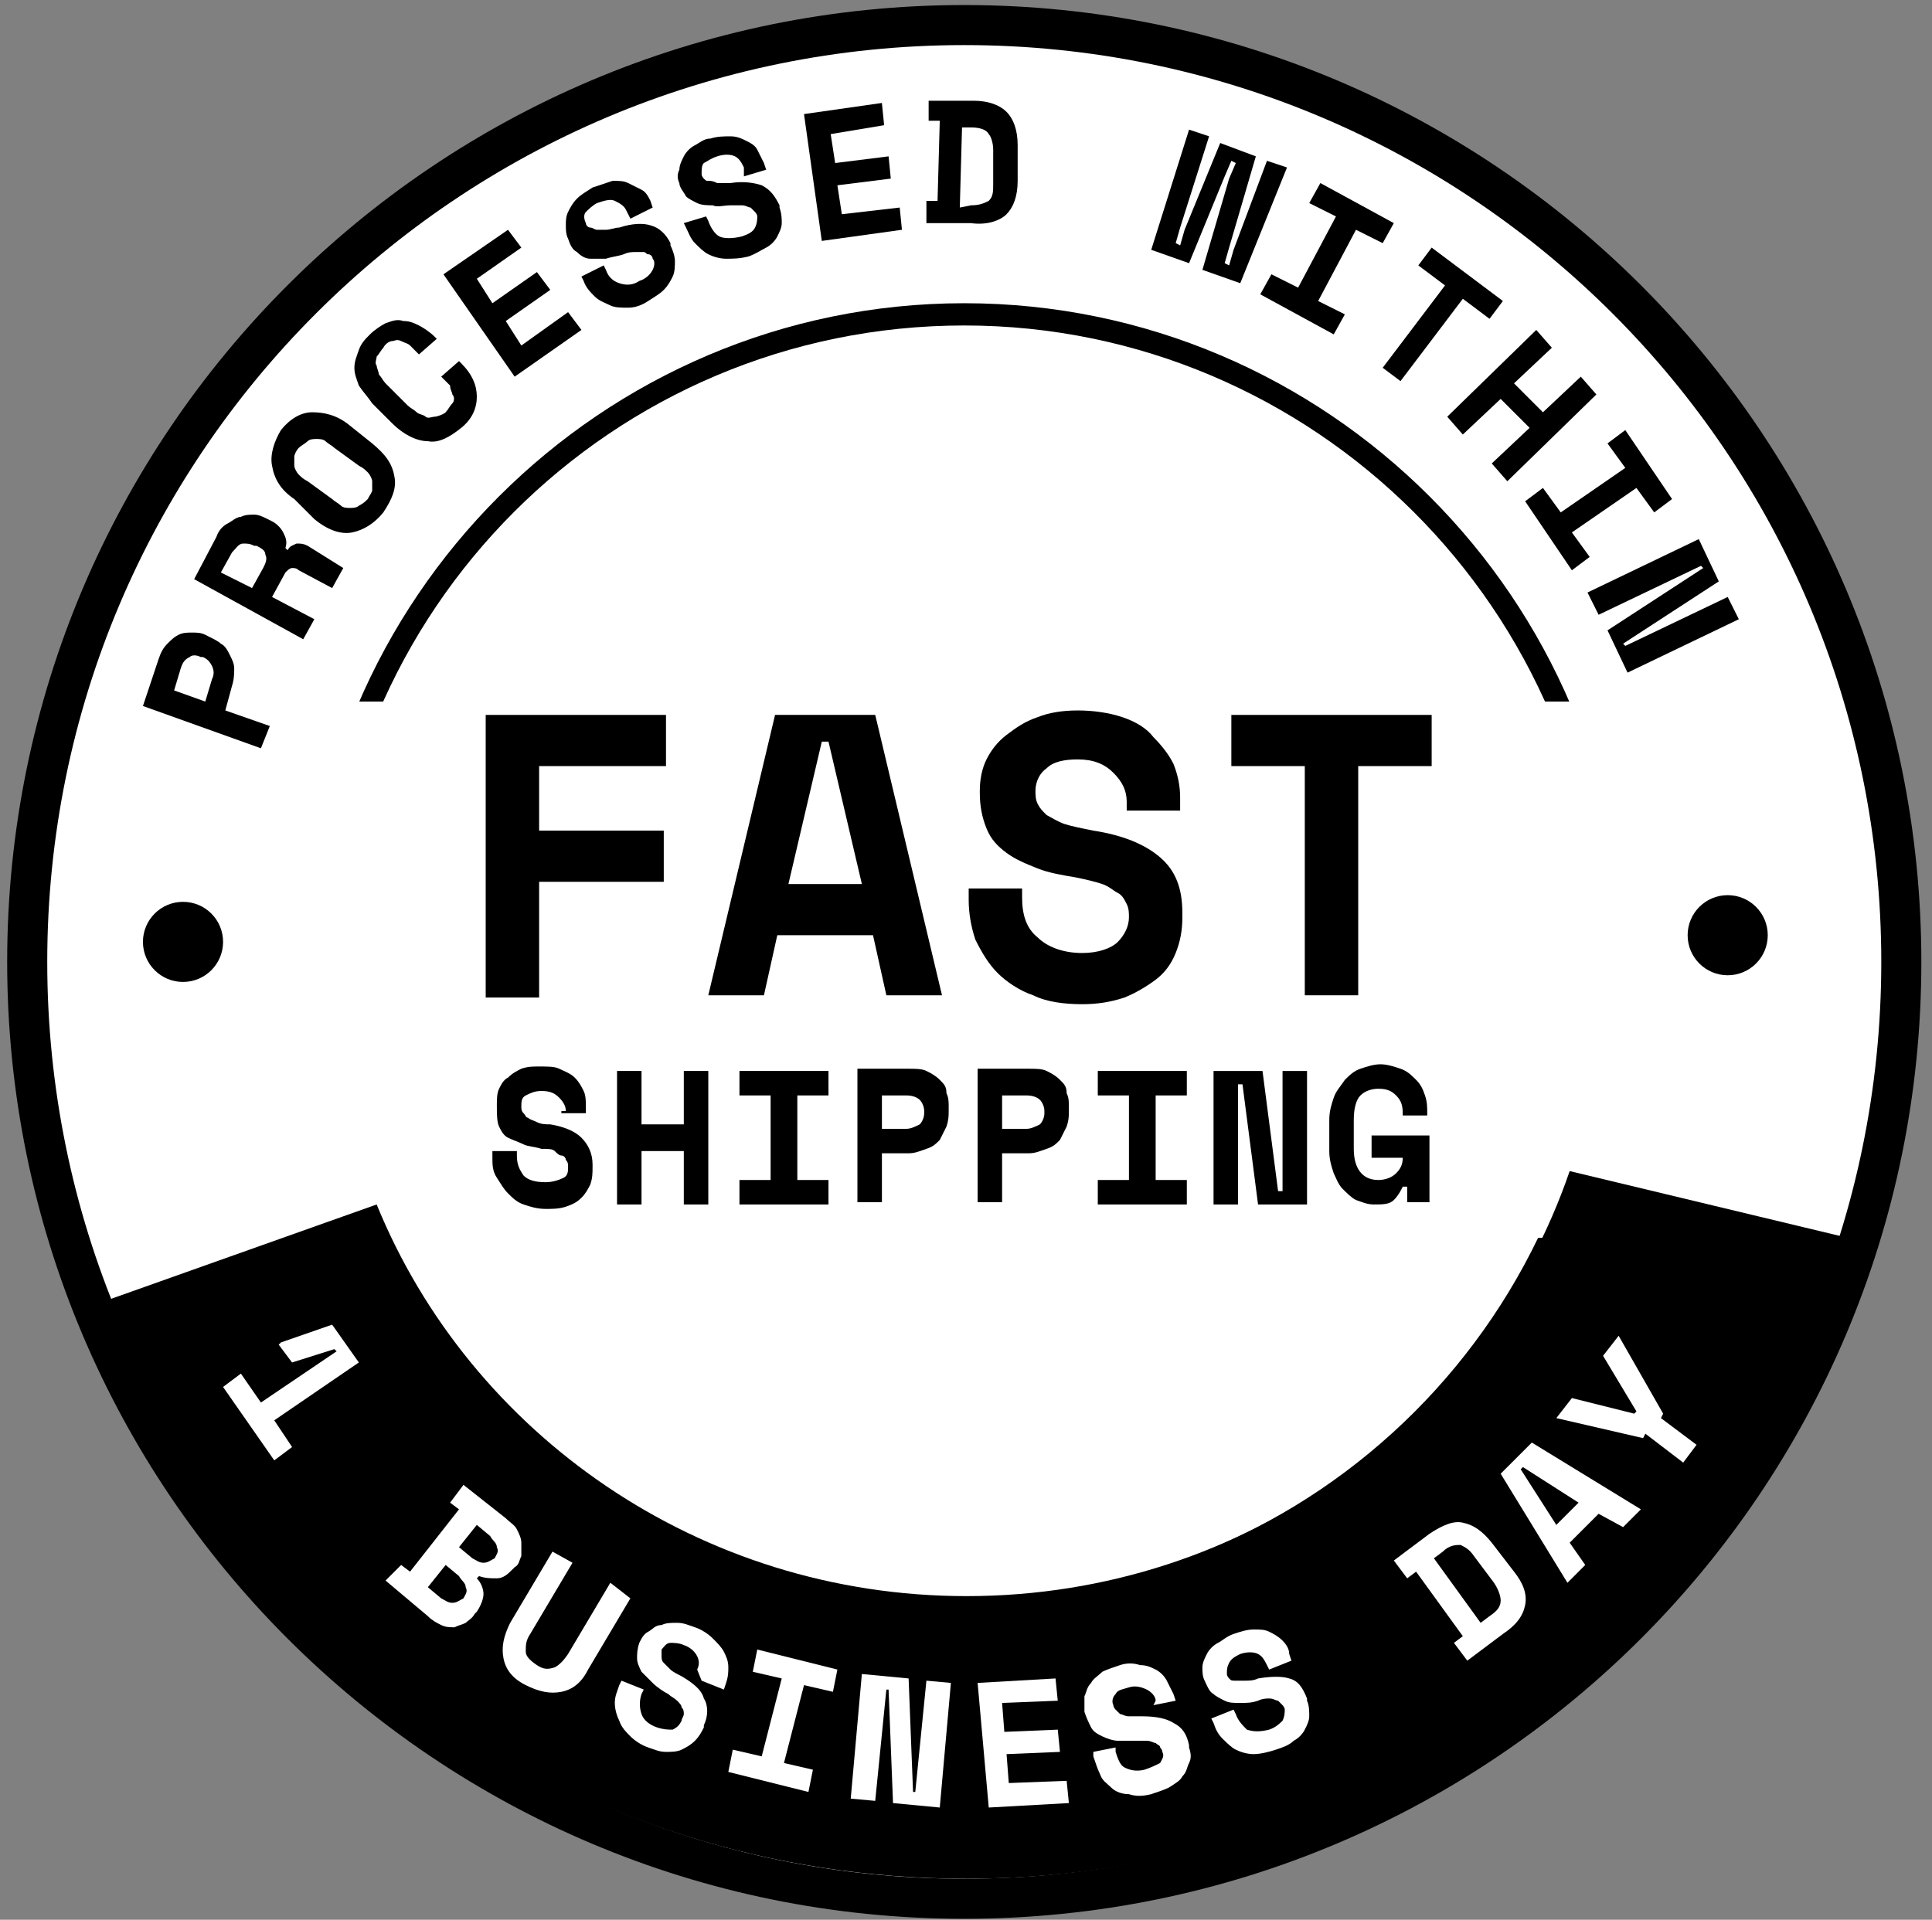
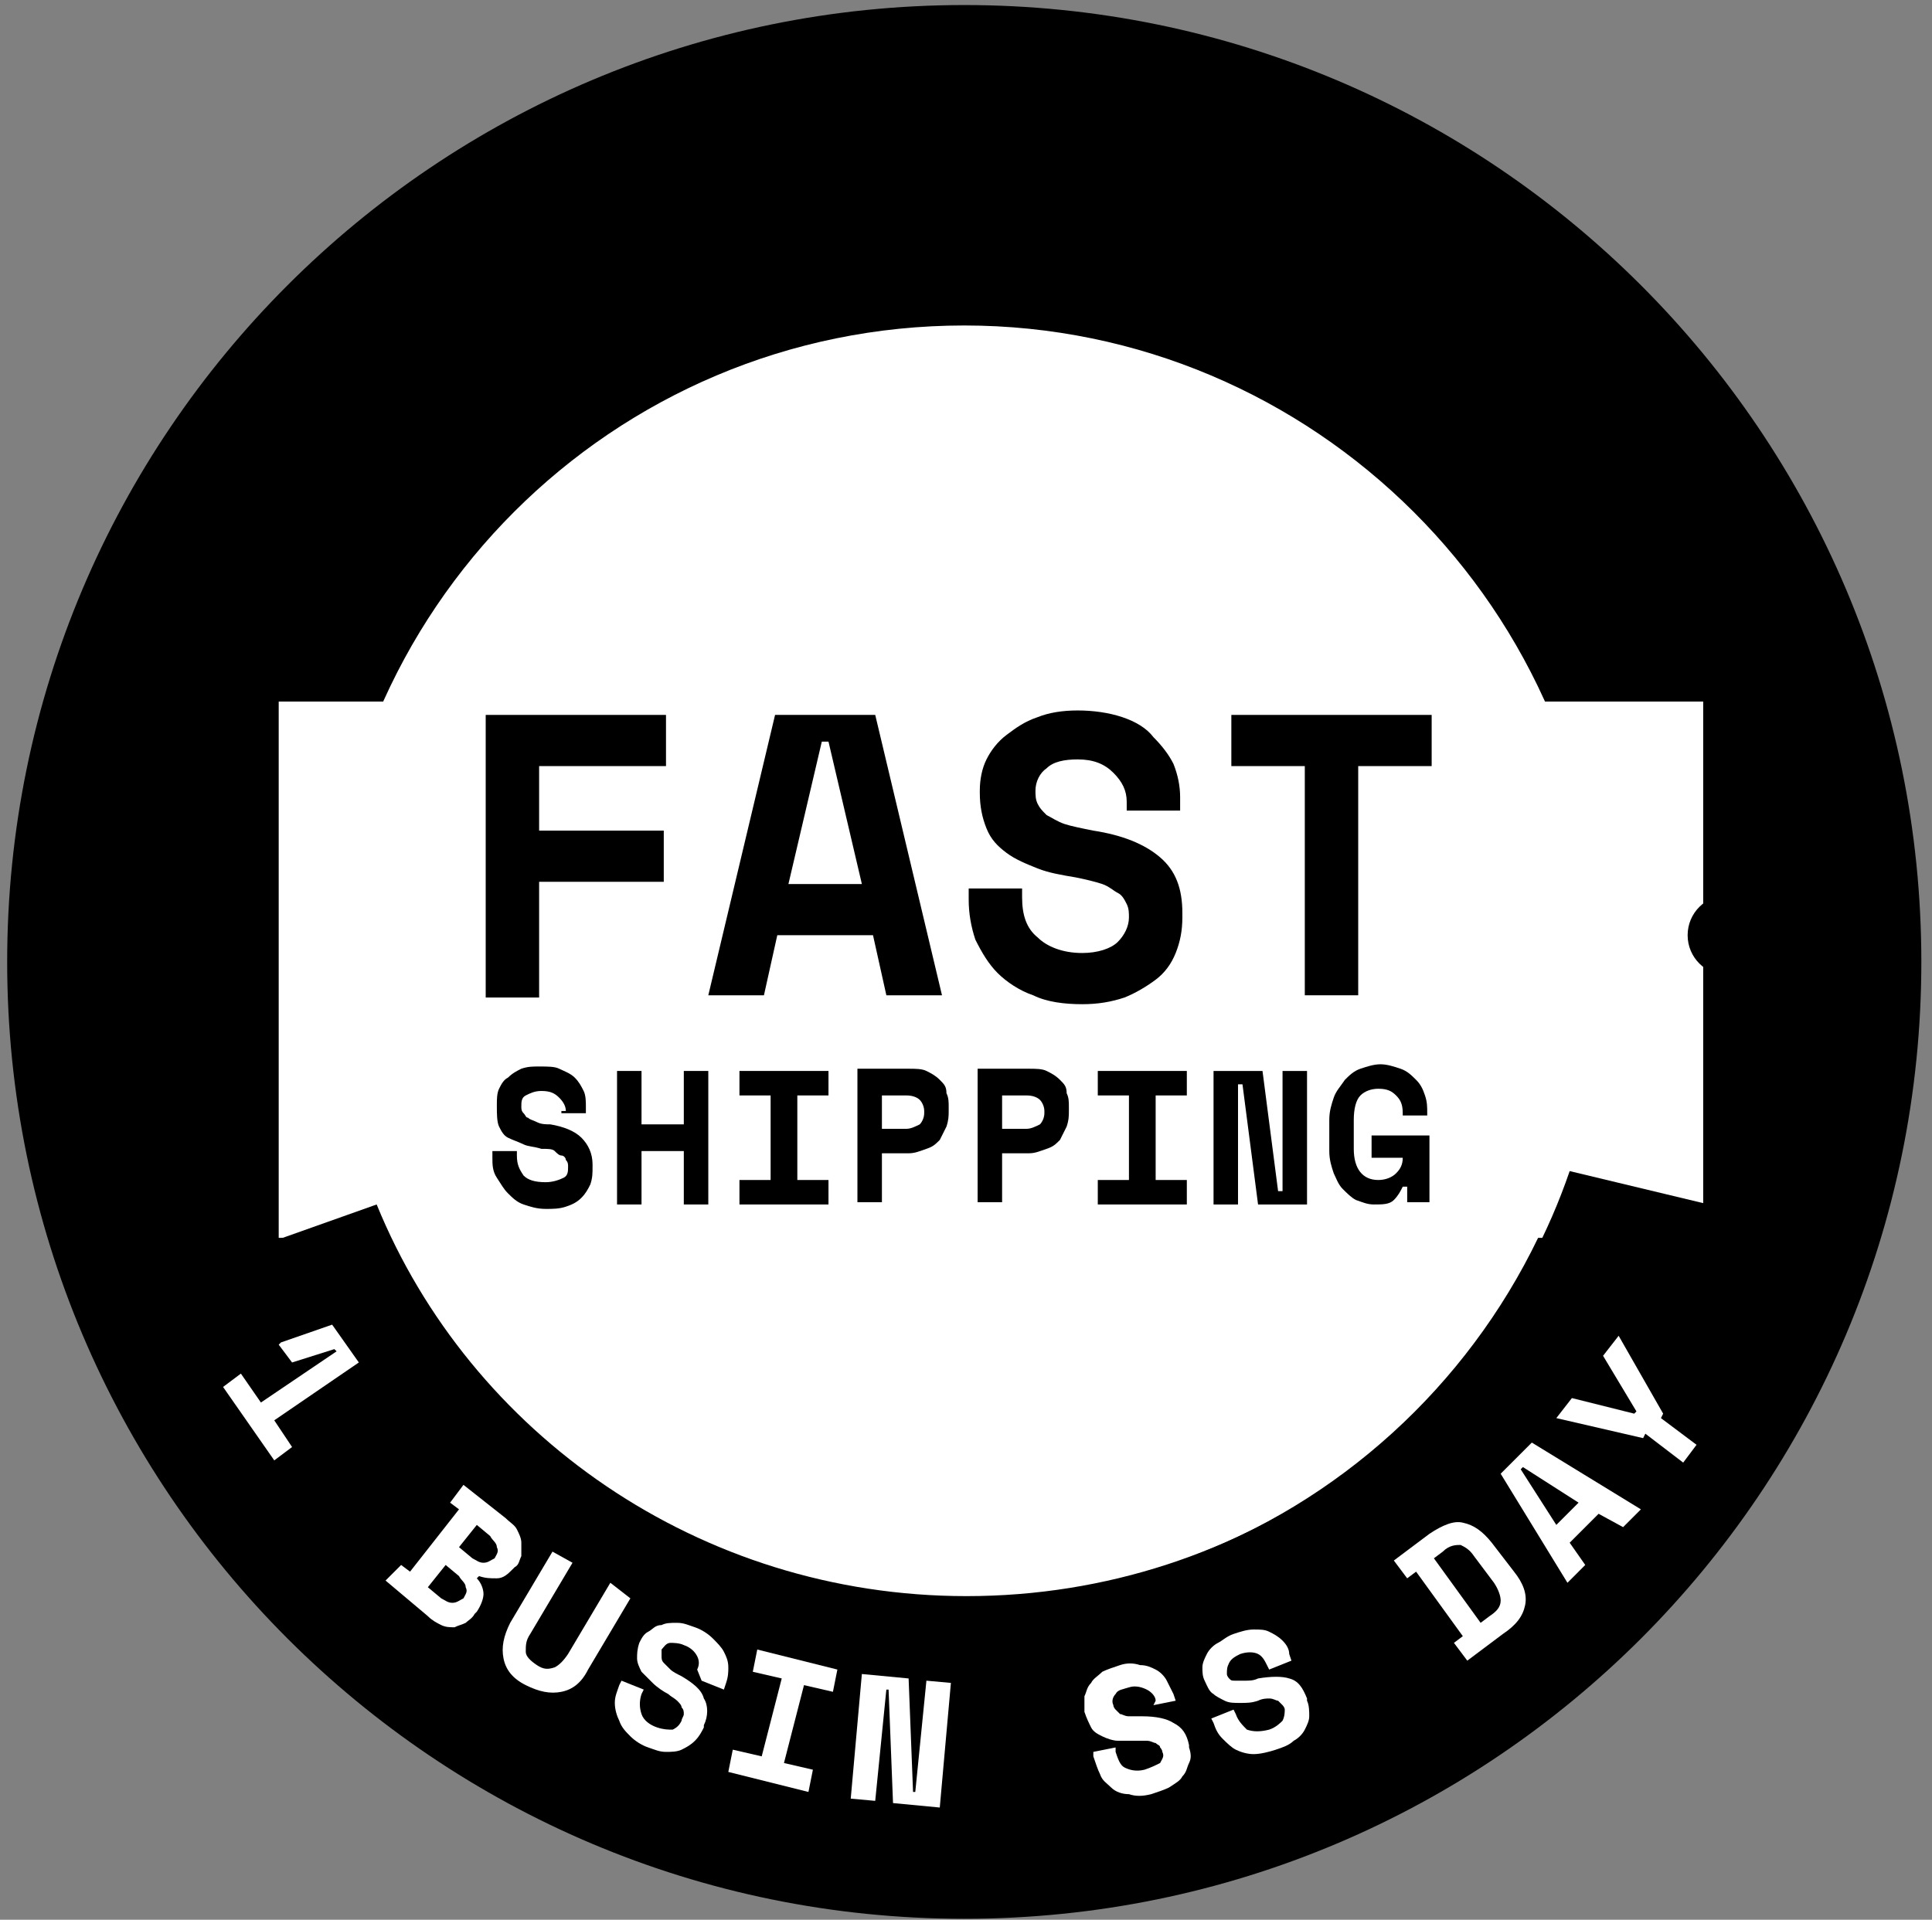
<svg xmlns="http://www.w3.org/2000/svg" width="163" height="162" viewBox="0 0 163 162" fill="none">
  <rect x="0" y="0" width="163" height="162" fill="#808080" stroke="none" />
  <path d="M81.353 161.92C125.949 161.92 162.101 125.768 162.101 81.173C162.101 36.577 125.949 0.425 81.353 0.425C36.757 0.425 0.605 36.577 0.605 81.173C0.605 125.768 36.757 161.92 81.353 161.92Z" fill="black" />
-   <path d="M81.354 158.54C124.083 158.54 158.721 123.901 158.721 81.173C158.721 38.444 124.083 3.805 81.354 3.805C38.625 3.805 3.986 38.444 3.986 81.173C3.986 123.901 38.625 158.54 81.354 158.54Z" fill="white" />
  <path d="M81.354 135.818C111.534 135.818 136 111.352 136 81.173C136 50.993 111.534 26.527 81.354 26.527C51.175 26.527 26.709 50.993 26.709 81.173C26.709 111.352 51.175 135.818 81.354 135.818Z" fill="white" />
  <path d="M81.354 136.757C50.745 136.757 25.77 111.782 25.77 81.173C25.77 50.564 50.745 25.588 81.354 25.588C111.963 25.588 136.938 50.564 136.938 81.173C136.938 111.782 111.963 136.757 81.354 136.757ZM81.354 27.466C51.684 27.466 27.647 51.503 27.647 81.173C27.647 110.843 51.684 134.879 81.354 134.879C111.024 134.879 135.06 110.843 135.06 81.173C135.06 51.503 110.836 27.466 81.354 27.466Z" fill="black" />
  <path d="M143.696 59.202H23.514V104.458H143.696V59.202Z" fill="white" />
  <path d="M31.779 101.641C39.666 120.983 59.007 134.691 81.542 134.691C105.203 134.691 125.296 119.669 132.431 98.824L155.904 104.458C146.14 135.63 116.47 158.54 81.542 158.54C48.492 158.54 20.324 138.259 9.057 109.716" fill="black" />
  <path d="M15.441 82.863C17.308 82.863 18.821 81.349 18.821 79.483C18.821 77.616 17.308 76.103 15.441 76.103C13.574 76.103 12.06 77.616 12.06 79.483C12.06 81.349 13.574 82.863 15.441 82.863Z" fill="black" />
  <path d="M145.763 82.299C147.63 82.299 149.143 80.786 149.143 78.919C149.143 77.052 147.63 75.539 145.763 75.539C143.896 75.539 142.383 77.052 142.383 78.919C142.383 80.786 143.896 82.299 145.763 82.299Z" fill="black" />
  <path d="M19.009 59.953L22.764 61.267L22.013 63.145L12.06 59.577L13.375 55.634C13.563 55.071 13.751 54.695 14.126 54.319C14.502 53.944 14.69 53.756 15.065 53.568C15.441 53.38 15.816 53.38 16.192 53.38C16.567 53.38 16.943 53.38 17.319 53.568L17.694 53.756C18.07 53.944 18.445 54.132 18.633 54.319C19.009 54.507 19.196 54.883 19.384 55.258C19.572 55.634 19.76 56.01 19.76 56.385C19.76 56.761 19.76 57.324 19.572 57.887L19.009 59.953ZM17.319 59.202L17.882 57.324C18.07 56.948 18.07 56.573 17.882 56.197C17.694 55.822 17.506 55.634 17.131 55.446H16.943C16.567 55.258 16.192 55.258 16.004 55.446C15.629 55.634 15.441 55.822 15.253 56.385L14.69 58.263L17.319 59.202Z" fill="black" />
  <path d="M28.962 47.935L28.023 49.625L25.207 48.123C25.019 47.935 24.831 47.935 24.643 47.935C24.456 47.935 24.268 48.123 24.08 48.31L22.953 50.376L26.521 52.254L25.582 53.944L16.381 48.874L18.259 45.306C18.447 44.742 18.822 44.367 19.198 44.179C19.573 43.991 19.949 43.616 20.324 43.616C20.7 43.428 21.076 43.428 21.451 43.428C21.827 43.428 22.202 43.616 22.578 43.803L22.953 43.991C23.329 44.179 23.704 44.555 23.892 44.93C24.08 45.306 24.268 45.681 24.08 46.245L24.268 46.432C24.456 46.057 24.643 46.057 25.019 45.869C25.395 45.869 25.582 45.869 25.958 46.057L28.962 47.935ZM21.263 49.625L22.202 47.935C22.39 47.559 22.578 47.184 22.39 46.808C22.39 46.432 22.014 46.245 21.639 46.057H21.451C21.076 45.869 20.888 45.869 20.512 45.869C20.137 45.869 19.949 46.245 19.573 46.62L18.634 48.31L21.263 49.625Z" fill="black" />
  <path d="M24.829 42.113C23.702 41.362 23.139 40.423 22.951 39.297C22.763 38.358 23.139 37.231 23.702 36.292C24.453 35.353 25.392 34.79 26.331 34.79C27.27 34.79 28.397 34.977 29.524 35.916L31.401 37.419C32.528 38.358 33.092 39.109 33.279 40.236C33.467 41.175 33.092 42.113 32.34 43.24C31.589 44.179 30.65 44.742 29.711 44.93C28.773 45.118 27.646 44.742 26.519 43.803L24.829 42.113ZM31.026 42.113C31.214 41.738 31.401 41.55 31.401 41.362C31.401 41.175 31.401 40.799 31.401 40.611C31.401 40.423 31.214 40.048 31.026 39.86C30.838 39.672 30.65 39.484 30.275 39.297L28.209 37.794C28.021 37.606 27.646 37.419 27.458 37.231C27.27 37.043 26.895 37.043 26.707 37.043C26.519 37.043 26.143 37.043 25.956 37.231C25.768 37.419 25.392 37.606 25.205 37.794C25.017 37.982 24.829 38.358 24.829 38.545C24.829 38.733 24.829 39.109 24.829 39.297C24.829 39.484 25.017 39.86 25.205 40.048C25.392 40.236 25.58 40.423 25.956 40.611L28.021 42.113C28.209 42.301 28.585 42.489 28.773 42.677C28.96 42.864 29.336 42.864 29.524 42.864C29.711 42.864 30.087 42.864 30.275 42.677C30.65 42.489 30.838 42.301 31.026 42.113Z" fill="black" />
  <path d="M37.6 34.79C37.787 34.602 37.975 34.226 38.163 34.039C38.351 33.851 38.351 33.475 38.163 33.288C38.163 33.1 37.975 32.912 37.975 32.536C37.787 32.349 37.6 32.161 37.412 31.973L37.224 31.785L38.726 30.471L38.914 30.659C39.853 31.597 40.229 32.536 40.229 33.475C40.229 34.414 39.853 35.353 38.914 36.104C37.975 36.855 37.036 37.419 36.097 37.231C35.158 37.231 34.032 36.668 33.093 35.729L31.403 34.039C31.027 33.475 30.651 33.1 30.276 32.536C30.088 31.973 29.9 31.597 29.9 31.034C29.9 30.471 30.088 30.095 30.276 29.532C30.464 28.968 30.839 28.593 31.215 28.217C31.59 27.842 32.154 27.466 32.529 27.278C33.093 27.091 33.468 26.903 34.032 27.091C34.595 27.091 34.971 27.278 35.346 27.466C35.722 27.654 36.285 28.029 36.661 28.405L36.848 28.593L35.346 29.907L35.158 29.72C34.971 29.532 34.783 29.344 34.595 29.156C34.407 28.968 34.219 28.968 33.844 28.781C33.468 28.593 33.281 28.781 33.093 28.781C32.905 28.781 32.529 28.968 32.342 29.344C32.154 29.532 31.966 29.907 31.778 30.095C31.778 30.283 31.59 30.659 31.778 30.846C31.778 31.034 31.966 31.41 31.966 31.597C32.154 31.785 32.342 32.161 32.529 32.349L34.407 34.226C34.595 34.414 34.971 34.602 35.158 34.79C35.346 34.978 35.722 34.978 35.91 35.165C36.097 35.353 36.473 35.165 36.661 35.165C36.848 35.165 37.412 34.978 37.6 34.79Z" fill="black" />
  <path d="M37.412 23.147L42.858 19.391L43.985 20.894L40.229 23.523L41.543 25.588L45.299 22.959L46.426 24.462L42.67 27.091L43.985 29.156L47.928 26.34L49.055 27.842L43.421 31.785L37.412 23.147Z" fill="black" />
  <path d="M52.81 17.701C52.623 17.326 52.247 17.138 51.871 16.95C51.496 16.762 50.933 16.95 50.369 17.138C49.994 17.326 49.618 17.701 49.43 17.889C49.242 18.077 49.242 18.453 49.43 18.828C49.43 19.016 49.618 19.204 49.806 19.204C49.994 19.204 50.181 19.391 50.369 19.391C50.557 19.391 50.745 19.391 51.12 19.391C51.496 19.391 51.871 19.204 52.247 19.204C53.374 18.828 54.313 18.828 54.876 19.016C55.627 19.204 56.191 19.767 56.566 20.518V20.706C56.754 21.081 56.942 21.645 56.942 22.02C56.942 22.396 56.942 22.959 56.754 23.335C56.566 23.71 56.378 24.086 56.003 24.462C55.627 24.837 55.252 25.025 54.688 25.401C54.125 25.776 53.562 25.964 52.998 25.964C52.435 25.964 51.871 25.964 51.496 25.776C51.12 25.588 50.557 25.401 50.181 25.025C49.806 24.649 49.43 24.274 49.242 23.71L49.055 23.335L50.933 22.396L51.12 22.771C51.308 23.335 51.684 23.71 52.247 23.898C52.81 24.086 53.374 24.086 53.937 23.71C54.501 23.523 54.876 23.147 55.064 22.771C55.252 22.396 55.252 22.02 55.064 21.833C55.064 21.645 54.876 21.457 54.688 21.457C54.501 21.457 54.501 21.269 54.313 21.269C54.125 21.269 53.937 21.269 53.562 21.269C53.374 21.269 52.998 21.269 52.623 21.457C52.059 21.645 51.684 21.645 51.12 21.833C50.745 21.833 50.181 21.833 49.806 21.833C49.43 21.833 49.055 21.645 48.679 21.269C48.304 21.081 48.116 20.706 47.928 20.143C47.74 19.767 47.74 19.391 47.74 19.016C47.74 18.64 47.74 18.265 47.928 17.889C48.116 17.514 48.304 17.138 48.679 16.762C49.055 16.387 49.43 16.199 49.994 15.823C50.557 15.636 51.12 15.448 51.684 15.26C52.247 15.26 52.623 15.26 52.998 15.448C53.374 15.636 53.749 15.823 54.125 16.011C54.501 16.199 54.688 16.575 54.876 16.95L55.064 17.514L53.186 18.453L52.81 17.701Z" fill="black" />
  <path d="M62.762 14.133C62.575 13.758 62.387 13.382 62.011 13.194C61.636 13.007 61.072 13.007 60.509 13.194C59.946 13.382 59.758 13.57 59.382 13.758C59.194 13.946 59.194 14.321 59.194 14.697C59.194 14.885 59.382 15.072 59.382 15.072C59.57 15.26 59.57 15.26 59.758 15.26C59.946 15.26 60.133 15.26 60.509 15.448C60.885 15.448 61.26 15.448 61.636 15.448C62.762 15.26 63.701 15.448 64.265 15.636C65.016 16.011 65.391 16.575 65.767 17.326V17.514C65.955 18.077 65.955 18.453 65.955 18.828C65.955 19.204 65.767 19.579 65.579 19.955C65.391 20.33 65.016 20.706 64.64 20.894C64.265 21.081 63.701 21.457 63.138 21.645C62.387 21.833 61.824 21.833 61.26 21.833C60.697 21.833 60.133 21.645 59.758 21.457C59.382 21.269 59.007 20.894 58.631 20.518C58.255 20.143 58.068 19.579 57.88 19.204L57.692 18.828L59.57 18.265L59.758 18.64C59.946 19.204 60.321 19.767 60.697 19.955C61.072 20.142 61.824 20.142 62.575 19.955C63.138 19.767 63.514 19.579 63.701 19.204C63.889 18.828 63.889 18.453 63.889 18.265C63.889 18.077 63.701 17.889 63.701 17.889C63.514 17.701 63.514 17.701 63.326 17.514C63.138 17.514 62.95 17.326 62.575 17.326C62.387 17.326 62.011 17.326 61.636 17.326C61.072 17.326 60.509 17.514 60.133 17.326C59.758 17.326 59.194 17.326 58.819 17.138C58.443 16.95 58.068 16.762 57.88 16.575C57.692 16.199 57.317 15.823 57.317 15.448C57.129 15.072 57.129 14.697 57.317 14.321C57.317 13.946 57.504 13.57 57.692 13.194C57.88 12.819 58.255 12.443 58.631 12.256C59.007 12.068 59.382 11.692 59.946 11.692C60.509 11.505 61.072 11.505 61.636 11.505C62.199 11.505 62.575 11.692 62.95 11.88C63.326 12.068 63.701 12.256 63.889 12.631C64.077 13.007 64.265 13.382 64.452 13.758L64.64 14.321L62.762 14.885V14.133Z" fill="black" />
  <path d="M67.832 9.627L74.404 8.688L74.592 10.566L70.085 11.317L70.461 13.758L74.968 13.194L75.156 15.072L70.649 15.636L71.024 18.077L75.907 17.514L76.095 19.391L69.334 20.33L67.832 9.627Z" fill="black" />
  <path d="M78.348 8.5H82.104C83.418 8.5 84.357 8.875 84.92 9.439C85.484 10.002 85.859 10.941 85.859 12.256V15.26C85.859 16.575 85.484 17.514 84.92 18.077C84.357 18.64 83.23 19.016 81.916 18.828H78.16V16.95H79.099L79.287 10.19H78.348V8.5ZM81.916 17.326C82.667 17.326 83.043 17.138 83.418 16.95C83.794 16.575 83.794 16.199 83.794 15.448V12.631C83.794 12.068 83.606 11.504 83.418 11.317C83.23 10.941 82.667 10.753 81.916 10.753H81.165L80.977 17.514L81.916 17.326Z" fill="black" />
-   <path d="M104.638 23.898L101.446 22.771L103.699 15.072L104.263 13.758L103.887 13.57L103.324 14.885L100.319 22.208L97.127 21.081L100.319 10.941L102.009 11.504L99.568 19.204L99.193 20.518L99.568 20.706L99.944 19.391L102.948 12.068L105.953 13.194L103.699 20.894L103.324 22.208L103.699 22.396L104.075 21.081L106.892 13.57L108.582 14.133L104.638 23.898Z" fill="black" />
  <path d="M111.398 15.448L117.595 18.828L116.656 20.518L114.403 19.391L111.211 25.401L113.464 26.527L112.525 28.217L106.328 24.837L107.267 23.147L109.52 24.274L112.713 18.265L110.459 17.138L111.398 15.448Z" fill="black" />
  <path d="M120.788 20.894L126.797 25.401L125.67 26.903L123.417 25.213L118.159 32.161L116.656 31.034L121.914 24.086L119.661 22.396L120.788 20.894Z" fill="black" />
  <path d="M129.613 27.842L130.927 29.344L127.735 32.349L130.176 34.79L133.369 31.785L134.683 33.288L127.172 40.611L125.857 39.109L129.05 36.104L126.608 33.663L123.416 36.668L122.102 35.165L129.613 27.842Z" fill="black" />
-   <path d="M137.124 36.292L141.068 42.113L139.565 43.24L138.063 41.175L132.617 44.93L134.12 46.996L132.617 48.123L128.674 42.301L130.176 41.175L131.678 43.24L137.124 39.484L135.622 37.419L137.124 36.292Z" fill="black" />
  <path d="M136.938 54.319L137.126 54.507L145.764 50.376L146.703 52.254L137.314 56.761L135.624 53.193L143.698 47.935L143.511 47.747L134.873 51.878L133.934 50L143.323 45.493L145.013 49.061L136.938 54.319Z" fill="black" />
  <path d="M22.013 118.354L28.397 114.035L28.21 113.847L24.642 114.974L23.515 113.472L23.703 113.284L28.022 111.782L30.275 114.974L23.139 119.856L24.642 122.11L23.139 123.236L18.82 117.04L20.323 115.913L22.013 118.354Z" fill="white" />
  <path d="M33.844 132.062L34.595 132.626L38.726 127.368L37.975 126.804L39.102 125.302L42.67 128.119C43.045 128.494 43.421 128.682 43.609 129.058C43.796 129.433 43.984 129.809 43.984 130.185C43.984 130.56 43.984 130.936 43.984 131.311C43.796 131.687 43.796 132.062 43.421 132.25L43.233 132.438C42.858 132.814 42.482 133.189 41.919 133.189C41.355 133.189 40.98 133.189 40.416 133.001L40.228 133.189C40.604 133.565 40.792 134.128 40.792 134.504C40.792 134.879 40.604 135.443 40.228 136.006L40.041 136.194C39.853 136.569 39.477 136.757 39.29 136.945C38.914 137.133 38.726 137.133 38.351 137.32C37.975 137.32 37.599 137.32 37.224 137.133C36.848 136.945 36.473 136.757 36.097 136.381L32.529 133.377L33.844 132.062ZM36.097 133.94L37.224 134.879C37.599 135.067 37.787 135.255 38.163 135.255C38.538 135.255 38.726 135.067 39.102 134.879C39.29 134.504 39.477 134.316 39.29 133.94C39.29 133.565 38.914 133.377 38.726 133.001L37.599 132.062L36.097 133.94ZM38.726 130.56L39.853 131.499C40.228 131.687 40.416 131.875 40.792 131.875C41.167 131.875 41.355 131.687 41.731 131.499C41.919 131.123 42.106 130.936 41.919 130.56C41.919 130.185 41.543 129.997 41.355 129.621L40.228 128.682L38.726 130.56Z" fill="white" />
  <path d="M53.184 134.879L49.616 140.888C49.053 142.015 48.302 142.578 47.363 142.766C46.424 142.954 45.485 142.766 44.358 142.203C43.232 141.639 42.668 140.888 42.481 139.949C42.293 139.01 42.481 138.071 43.044 136.945L46.612 130.936L48.302 131.875L44.734 137.884C44.358 138.447 44.358 138.823 44.358 139.386C44.358 139.762 44.734 140.137 45.297 140.513C45.861 140.888 46.236 140.888 46.8 140.7C47.175 140.513 47.551 140.137 47.926 139.574L51.494 133.565L53.184 134.879Z" fill="white" />
  <path d="M58.819 140.888C59.007 140.513 59.007 140.137 58.819 139.762C58.631 139.386 58.256 139.01 57.692 138.823C57.317 138.635 56.754 138.635 56.566 138.635C56.19 138.635 56.002 139.01 55.815 139.198C55.815 139.386 55.815 139.574 55.815 139.762C55.815 139.949 55.815 140.137 56.002 140.325C56.19 140.513 56.378 140.7 56.566 140.888C56.754 141.076 57.129 141.264 57.505 141.452C58.444 142.015 59.195 142.578 59.383 143.329C59.758 143.893 59.758 144.832 59.383 145.583V145.771C59.195 146.146 59.007 146.522 58.631 146.897C58.256 147.273 57.88 147.461 57.505 147.649C57.129 147.836 56.566 147.836 56.19 147.836C55.627 147.836 55.251 147.649 54.688 147.461C54.124 147.273 53.561 146.897 53.186 146.522C52.81 146.146 52.434 145.771 52.247 145.207C52.059 144.832 51.871 144.268 51.871 143.705C51.871 143.142 52.059 142.766 52.247 142.203L52.434 141.827L54.312 142.578L54.124 142.954C53.937 143.517 53.937 144.081 54.124 144.644C54.312 145.207 54.876 145.583 55.439 145.771C56.002 145.958 56.378 145.958 56.754 145.958C57.129 145.771 57.317 145.583 57.505 145.207C57.505 145.02 57.692 144.832 57.692 144.644C57.692 144.456 57.692 144.268 57.505 144.081C57.505 143.893 57.317 143.705 57.129 143.517C56.941 143.329 56.566 143.142 56.378 142.954C56.002 142.766 55.439 142.391 55.063 142.015C54.688 141.639 54.5 141.452 54.124 141.076C53.937 140.7 53.749 140.325 53.749 139.949C53.749 139.574 53.749 139.198 53.937 138.635C54.124 138.259 54.312 137.884 54.688 137.696C55.063 137.508 55.251 137.133 55.815 137.133C56.19 136.945 56.566 136.945 57.129 136.945C57.692 136.945 58.068 137.133 58.631 137.32C59.195 137.508 59.758 137.884 60.134 138.259C60.509 138.635 60.885 139.01 61.073 139.386C61.26 139.762 61.448 140.137 61.448 140.7C61.448 141.076 61.448 141.452 61.26 142.015L61.073 142.578L59.195 141.827L58.819 140.888Z" fill="white" />
  <path d="M63.889 139.198L70.649 140.888L70.273 142.766L67.832 142.203L66.142 148.775L68.583 149.339L68.207 151.216L61.447 149.526L61.823 147.649L64.264 148.212L65.954 141.639L63.513 141.076L63.889 139.198Z" fill="white" />
  <path d="M77.033 151.216H77.221L78.16 141.827L80.226 142.015L79.287 152.531L75.343 152.155L74.968 142.578H74.78L73.841 151.968L71.775 151.78L72.714 141.264L76.658 141.639L77.033 151.216Z" fill="white" />
-   <path d="M82.481 142.015L89.053 141.639L89.241 143.517L84.546 143.705L84.734 146.146L89.241 145.958L89.428 147.836L84.922 148.024L85.109 150.465L89.992 150.277L90.18 152.155L83.419 152.531L82.481 142.015Z" fill="white" />
  <path d="M97.501 143.517C97.501 143.142 97.126 142.766 96.75 142.578C96.375 142.391 95.811 142.203 95.248 142.391C94.684 142.578 94.309 142.578 94.121 142.954C93.933 143.142 93.746 143.517 93.933 143.893C93.933 144.081 94.121 144.268 94.121 144.268C94.309 144.456 94.309 144.456 94.497 144.644C94.684 144.644 94.872 144.832 95.248 144.832C95.624 144.832 95.999 144.832 96.375 144.832C97.501 144.832 98.44 145.02 99.004 145.395C99.755 145.771 100.13 146.334 100.318 147.273V147.461C100.506 148.024 100.506 148.4 100.318 148.775C100.13 149.151 100.13 149.526 99.755 149.902C99.567 150.278 99.191 150.465 98.628 150.841C98.252 151.029 97.689 151.216 97.126 151.404C96.375 151.592 95.811 151.592 95.248 151.404C94.684 151.404 94.121 151.216 93.746 150.841C93.37 150.465 92.995 150.278 92.807 149.714C92.619 149.339 92.431 148.775 92.243 148.212V147.836L94.121 147.461V147.836C94.309 148.4 94.497 148.963 94.872 149.151C95.248 149.339 95.811 149.526 96.562 149.339C97.126 149.151 97.501 148.963 97.877 148.775C98.065 148.4 98.252 148.212 98.065 147.836C98.065 147.649 97.877 147.461 97.877 147.461C97.877 147.273 97.689 147.273 97.501 147.085C97.314 147.085 97.126 146.897 96.75 146.897C96.562 146.897 96.187 146.897 95.811 146.897C95.248 146.897 94.684 146.897 94.309 146.897C93.933 146.897 93.37 146.71 92.995 146.522C92.619 146.334 92.243 146.146 92.055 145.771C91.868 145.395 91.68 145.02 91.492 144.456C91.492 144.081 91.492 143.705 91.492 143.142C91.68 142.766 91.68 142.391 92.055 142.015C92.243 141.639 92.619 141.452 92.995 141.076C93.37 140.888 93.933 140.701 94.497 140.513C95.06 140.325 95.624 140.325 96.187 140.513C96.75 140.513 97.126 140.701 97.501 140.888C97.877 141.076 98.252 141.452 98.44 141.827C98.628 142.203 98.816 142.578 99.004 142.954L99.191 143.517L97.314 143.893L97.501 143.517Z" fill="white" />
  <path d="M106.891 140.513C106.703 140.137 106.516 139.762 106.14 139.574C105.764 139.386 105.201 139.386 104.638 139.574C104.262 139.762 103.887 139.949 103.699 140.325C103.511 140.7 103.511 140.888 103.511 141.264C103.511 141.452 103.699 141.639 103.699 141.639C103.887 141.827 103.887 141.827 104.262 141.827C104.45 141.827 104.638 141.827 105.013 141.827C105.389 141.827 105.764 141.827 106.14 141.639C107.267 141.452 108.206 141.452 108.769 141.639C109.52 141.827 109.896 142.391 110.271 143.329V143.517C110.459 143.893 110.459 144.456 110.459 144.832C110.459 145.207 110.271 145.583 110.083 145.958C109.896 146.334 109.52 146.71 109.144 146.897C108.769 147.273 108.206 147.461 107.642 147.649C107.079 147.836 106.328 148.024 105.764 148.024C105.201 148.024 104.638 147.836 104.262 147.649C103.887 147.461 103.511 147.085 103.135 146.71C102.76 146.334 102.572 145.958 102.384 145.395L102.196 145.02L104.074 144.268L104.262 144.644C104.45 145.207 104.825 145.583 105.201 145.958C105.764 146.146 106.328 146.146 107.079 145.958C107.642 145.771 108.018 145.395 108.206 145.207C108.393 144.832 108.393 144.456 108.393 144.268C108.393 144.081 108.206 143.893 108.206 143.893C108.018 143.705 108.018 143.705 107.83 143.517C107.642 143.517 107.454 143.329 107.079 143.329C106.891 143.329 106.516 143.329 106.14 143.517C105.577 143.705 105.201 143.705 104.638 143.705C104.074 143.705 103.699 143.705 103.323 143.517C102.948 143.329 102.572 143.142 102.384 142.954C102.009 142.766 101.821 142.203 101.633 141.827C101.445 141.452 101.445 141.076 101.445 140.7C101.445 140.325 101.633 139.949 101.821 139.574C102.009 139.198 102.384 138.823 102.76 138.635C103.135 138.447 103.511 138.071 104.074 137.884C104.638 137.696 105.201 137.508 105.764 137.508C106.328 137.508 106.703 137.508 107.079 137.696C107.454 137.884 107.83 138.071 108.206 138.447C108.581 138.823 108.769 139.198 108.769 139.574L108.957 140.137L107.079 140.888L106.891 140.513Z" fill="white" />
  <path d="M117.596 131.687L120.6 129.433C121.727 128.682 122.666 128.307 123.417 128.494C124.356 128.682 125.107 129.246 125.858 130.185L127.736 132.626C128.487 133.565 128.863 134.504 128.675 135.443C128.487 136.381 127.924 137.133 126.797 137.884L123.793 140.137L122.666 138.635L123.417 138.071L119.474 132.626L118.722 133.189L117.596 131.687ZM125.67 136.381C126.234 136.006 126.609 135.63 126.609 135.067C126.609 134.691 126.422 134.128 126.046 133.565L124.356 131.311C123.98 130.748 123.605 130.56 123.229 130.372C122.854 130.372 122.29 130.372 121.727 130.936L120.976 131.499L124.919 136.945L125.67 136.381Z" fill="white" />
  <path d="M134.872 127.743L132.431 130.185L133.745 132.062L132.243 133.565L126.609 124.363L129.238 121.734L138.44 127.368L136.938 128.87L134.872 127.743ZM131.304 128.682L133.182 126.804L128.487 123.8L128.299 123.988L131.304 128.682Z" fill="white" />
  <path d="M138.816 120.983L138.628 121.359L131.305 119.669L132.619 117.979L137.877 119.293L138.065 119.105L135.248 114.411L136.563 112.721L140.318 119.293L140.131 119.669L143.135 121.922L142.008 123.424L138.816 120.983Z" fill="white" />
  <path d="M40.978 60.329H56.189V64.648H45.485V70.093H56.001V74.412H45.485V84.177H40.978V60.329Z" fill="black" />
  <path d="M73.654 78.919H65.579L64.452 83.989H59.758L65.391 60.329H73.842L79.475 83.989H74.781L73.654 78.919ZM66.518 74.6H72.715L69.898 62.582H69.335L66.518 74.6Z" fill="black" />
  <path d="M95.059 67.652C95.059 66.713 94.684 65.962 93.933 65.211C93.181 64.46 92.243 64.084 90.928 64.084C89.801 64.084 88.862 64.272 88.299 64.835C87.736 65.211 87.36 65.962 87.36 66.713C87.36 67.089 87.36 67.464 87.548 67.84C87.736 68.216 87.924 68.403 88.299 68.779C88.675 68.967 89.238 69.342 89.801 69.53C90.365 69.718 91.304 69.906 92.243 70.093C94.684 70.469 96.562 71.22 97.876 72.347C99.191 73.474 99.754 74.976 99.754 77.041V77.417C99.754 78.544 99.566 79.483 99.191 80.421C98.815 81.36 98.252 82.112 97.501 82.675C96.749 83.238 95.81 83.802 94.871 84.177C93.745 84.553 92.618 84.741 91.304 84.741C89.801 84.741 88.299 84.553 87.172 83.989C86.046 83.614 84.919 82.863 84.168 82.112C83.417 81.36 82.853 80.421 82.29 79.295C81.914 78.168 81.727 77.041 81.727 75.915V74.976H86.233V75.727C86.233 77.229 86.609 78.356 87.548 79.107C88.299 79.858 89.614 80.421 91.304 80.421C92.618 80.421 93.745 80.046 94.308 79.483C94.871 78.919 95.247 78.168 95.247 77.417C95.247 77.041 95.247 76.666 95.059 76.29C94.871 75.915 94.684 75.539 94.308 75.351C93.933 75.163 93.557 74.788 92.994 74.6C92.43 74.412 91.679 74.225 90.74 74.037C89.614 73.849 88.487 73.661 87.548 73.286C86.609 72.91 85.67 72.535 84.919 71.971C84.168 71.408 83.604 70.844 83.229 69.906C82.853 68.967 82.665 68.028 82.665 66.901V66.713C82.665 65.774 82.853 64.835 83.229 64.084C83.604 63.333 84.168 62.582 84.919 62.019C85.67 61.455 86.421 60.892 87.548 60.516C88.487 60.141 89.614 59.953 90.928 59.953C92.243 59.953 93.557 60.141 94.684 60.516C95.81 60.892 96.749 61.455 97.313 62.206C98.064 62.958 98.627 63.709 99.003 64.46C99.378 65.399 99.566 66.338 99.566 67.277V68.403H95.059V67.652V67.652Z" fill="black" />
  <path d="M103.887 60.329H120.787V64.648H114.59V83.989H110.084V64.648H103.887V60.329Z" fill="black" />
  <path d="M47.74 93.753C47.74 93.378 47.552 93.002 47.176 92.627C46.801 92.251 46.425 92.063 45.674 92.063C45.111 92.063 44.735 92.251 44.36 92.439C43.984 92.627 43.984 93.002 43.984 93.378C43.984 93.566 43.984 93.753 44.172 93.941C44.36 94.129 44.36 94.317 44.547 94.317C44.735 94.504 44.923 94.504 45.299 94.692C45.674 94.88 46.05 94.88 46.425 94.88C47.552 95.068 48.491 95.443 49.054 96.007C49.618 96.57 49.993 97.321 49.993 98.26V98.448C49.993 99.011 49.993 99.387 49.806 99.95C49.618 100.326 49.43 100.701 49.054 101.077C48.679 101.452 48.303 101.64 47.74 101.828C47.176 102.016 46.613 102.016 46.05 102.016C45.299 102.016 44.735 101.828 44.172 101.64C43.609 101.452 43.233 101.077 42.858 100.701C42.482 100.326 42.294 99.95 41.919 99.387C41.543 98.823 41.543 98.26 41.543 97.697V97.133H43.609V97.509C43.609 98.26 43.796 98.636 44.172 99.199C44.547 99.575 45.111 99.762 46.05 99.762C46.613 99.762 47.176 99.575 47.552 99.387C47.928 99.199 47.928 98.823 47.928 98.448C47.928 98.26 47.928 98.072 47.74 97.885C47.74 97.697 47.552 97.509 47.364 97.509C47.176 97.509 46.989 97.321 46.801 97.133C46.613 96.946 46.238 96.946 45.674 96.946C45.111 96.758 44.547 96.758 44.172 96.57C43.796 96.382 43.233 96.195 42.858 96.007C42.482 95.819 42.294 95.443 42.106 95.068C41.919 94.692 41.919 93.941 41.919 93.378V93.19C41.919 92.814 41.919 92.251 42.106 91.875C42.294 91.5 42.482 91.124 42.858 90.936C43.233 90.561 43.609 90.373 43.984 90.185C44.547 89.998 44.923 89.998 45.486 89.998C46.238 89.998 46.801 89.998 47.176 90.185C47.552 90.373 48.115 90.561 48.491 90.936C48.867 91.312 49.054 91.688 49.242 92.063C49.43 92.439 49.43 93.002 49.43 93.378V93.941H47.364V93.753H47.74Z" fill="black" />
  <path d="M52.059 90.374H54.124V94.881H57.692V90.374H59.758V101.641H57.692V97.134H54.124V101.641H52.059V90.374Z" fill="black" />
  <path d="M62.387 90.374H69.898V92.44H67.269V99.576H69.898V101.641H62.387V99.576H65.016V92.44H62.387V90.374Z" fill="black" />
  <path d="M74.406 97.322V101.453H72.34V90.186H76.659C77.222 90.186 77.786 90.186 78.161 90.374C78.537 90.562 78.912 90.75 79.288 91.125C79.663 91.501 79.851 91.689 79.851 92.252C80.039 92.628 80.039 93.003 80.039 93.379V93.754C80.039 94.13 80.039 94.505 79.851 95.069C79.663 95.444 79.476 95.82 79.288 96.195C78.912 96.571 78.725 96.759 78.161 96.947C77.598 97.134 77.222 97.322 76.659 97.322H74.406V97.322ZM74.406 95.257H76.471C76.847 95.257 77.222 95.069 77.598 94.881C77.786 94.693 77.973 94.318 77.973 93.942V93.754C77.973 93.379 77.786 93.003 77.598 92.815C77.41 92.627 77.034 92.44 76.471 92.44H74.406V95.257Z" fill="black" />
  <path d="M84.546 97.322V101.453H82.481V90.186H86.799C87.363 90.186 87.926 90.186 88.302 90.374C88.677 90.562 89.053 90.75 89.428 91.125C89.804 91.501 89.992 91.689 89.992 92.252C90.18 92.628 90.18 93.003 90.18 93.379V93.754C90.18 94.13 90.18 94.505 89.992 95.069C89.804 95.444 89.616 95.82 89.428 96.195C89.053 96.571 88.865 96.759 88.302 96.947C87.739 97.134 87.363 97.322 86.799 97.322H84.546V97.322ZM84.546 95.257H86.612C86.987 95.257 87.363 95.069 87.739 94.881C87.926 94.693 88.114 94.318 88.114 93.942V93.754C88.114 93.379 87.926 93.003 87.739 92.815C87.551 92.627 87.175 92.44 86.612 92.44H84.546V95.257Z" fill="black" />
  <path d="M92.619 90.374H100.131V92.44H97.501V99.576H100.131V101.641H92.619V99.576H95.248V92.44H92.619V90.374Z" fill="black" />
  <path d="M107.831 100.515H108.206V90.374H110.272V101.641H106.14L104.826 91.501H104.45V101.641H102.385V90.374H106.516L107.831 100.515Z" fill="black" />
  <path d="M115.718 95.82H120.601V101.453H118.723V100.139H118.347C118.16 100.515 117.972 100.89 117.596 101.266C117.221 101.641 116.657 101.641 115.906 101.641C115.343 101.641 114.967 101.453 114.404 101.266C114.028 101.078 113.653 100.702 113.277 100.327C112.902 99.951 112.714 99.388 112.526 99.012C112.338 98.449 112.15 97.885 112.15 97.134V94.505C112.15 93.754 112.338 93.191 112.526 92.628C112.714 92.064 113.089 91.689 113.465 91.125C113.84 90.75 114.216 90.374 114.779 90.186C115.343 89.999 115.906 89.811 116.469 89.811C117.033 89.811 117.596 89.999 118.16 90.186C118.723 90.374 119.098 90.75 119.474 91.125C119.85 91.501 120.037 91.876 120.225 92.44C120.413 93.003 120.413 93.379 120.413 93.942V94.13H118.347V93.942C118.347 93.191 118.16 92.815 117.784 92.44C117.408 92.064 117.033 91.876 116.282 91.876C115.718 91.876 115.155 92.064 114.779 92.44C114.404 92.815 114.216 93.567 114.216 94.505V96.947C114.216 98.637 114.967 99.576 116.282 99.576C116.845 99.576 117.408 99.388 117.784 99.012C118.16 98.637 118.347 98.261 118.347 97.698H115.718V95.82V95.82Z" fill="black" />
</svg>